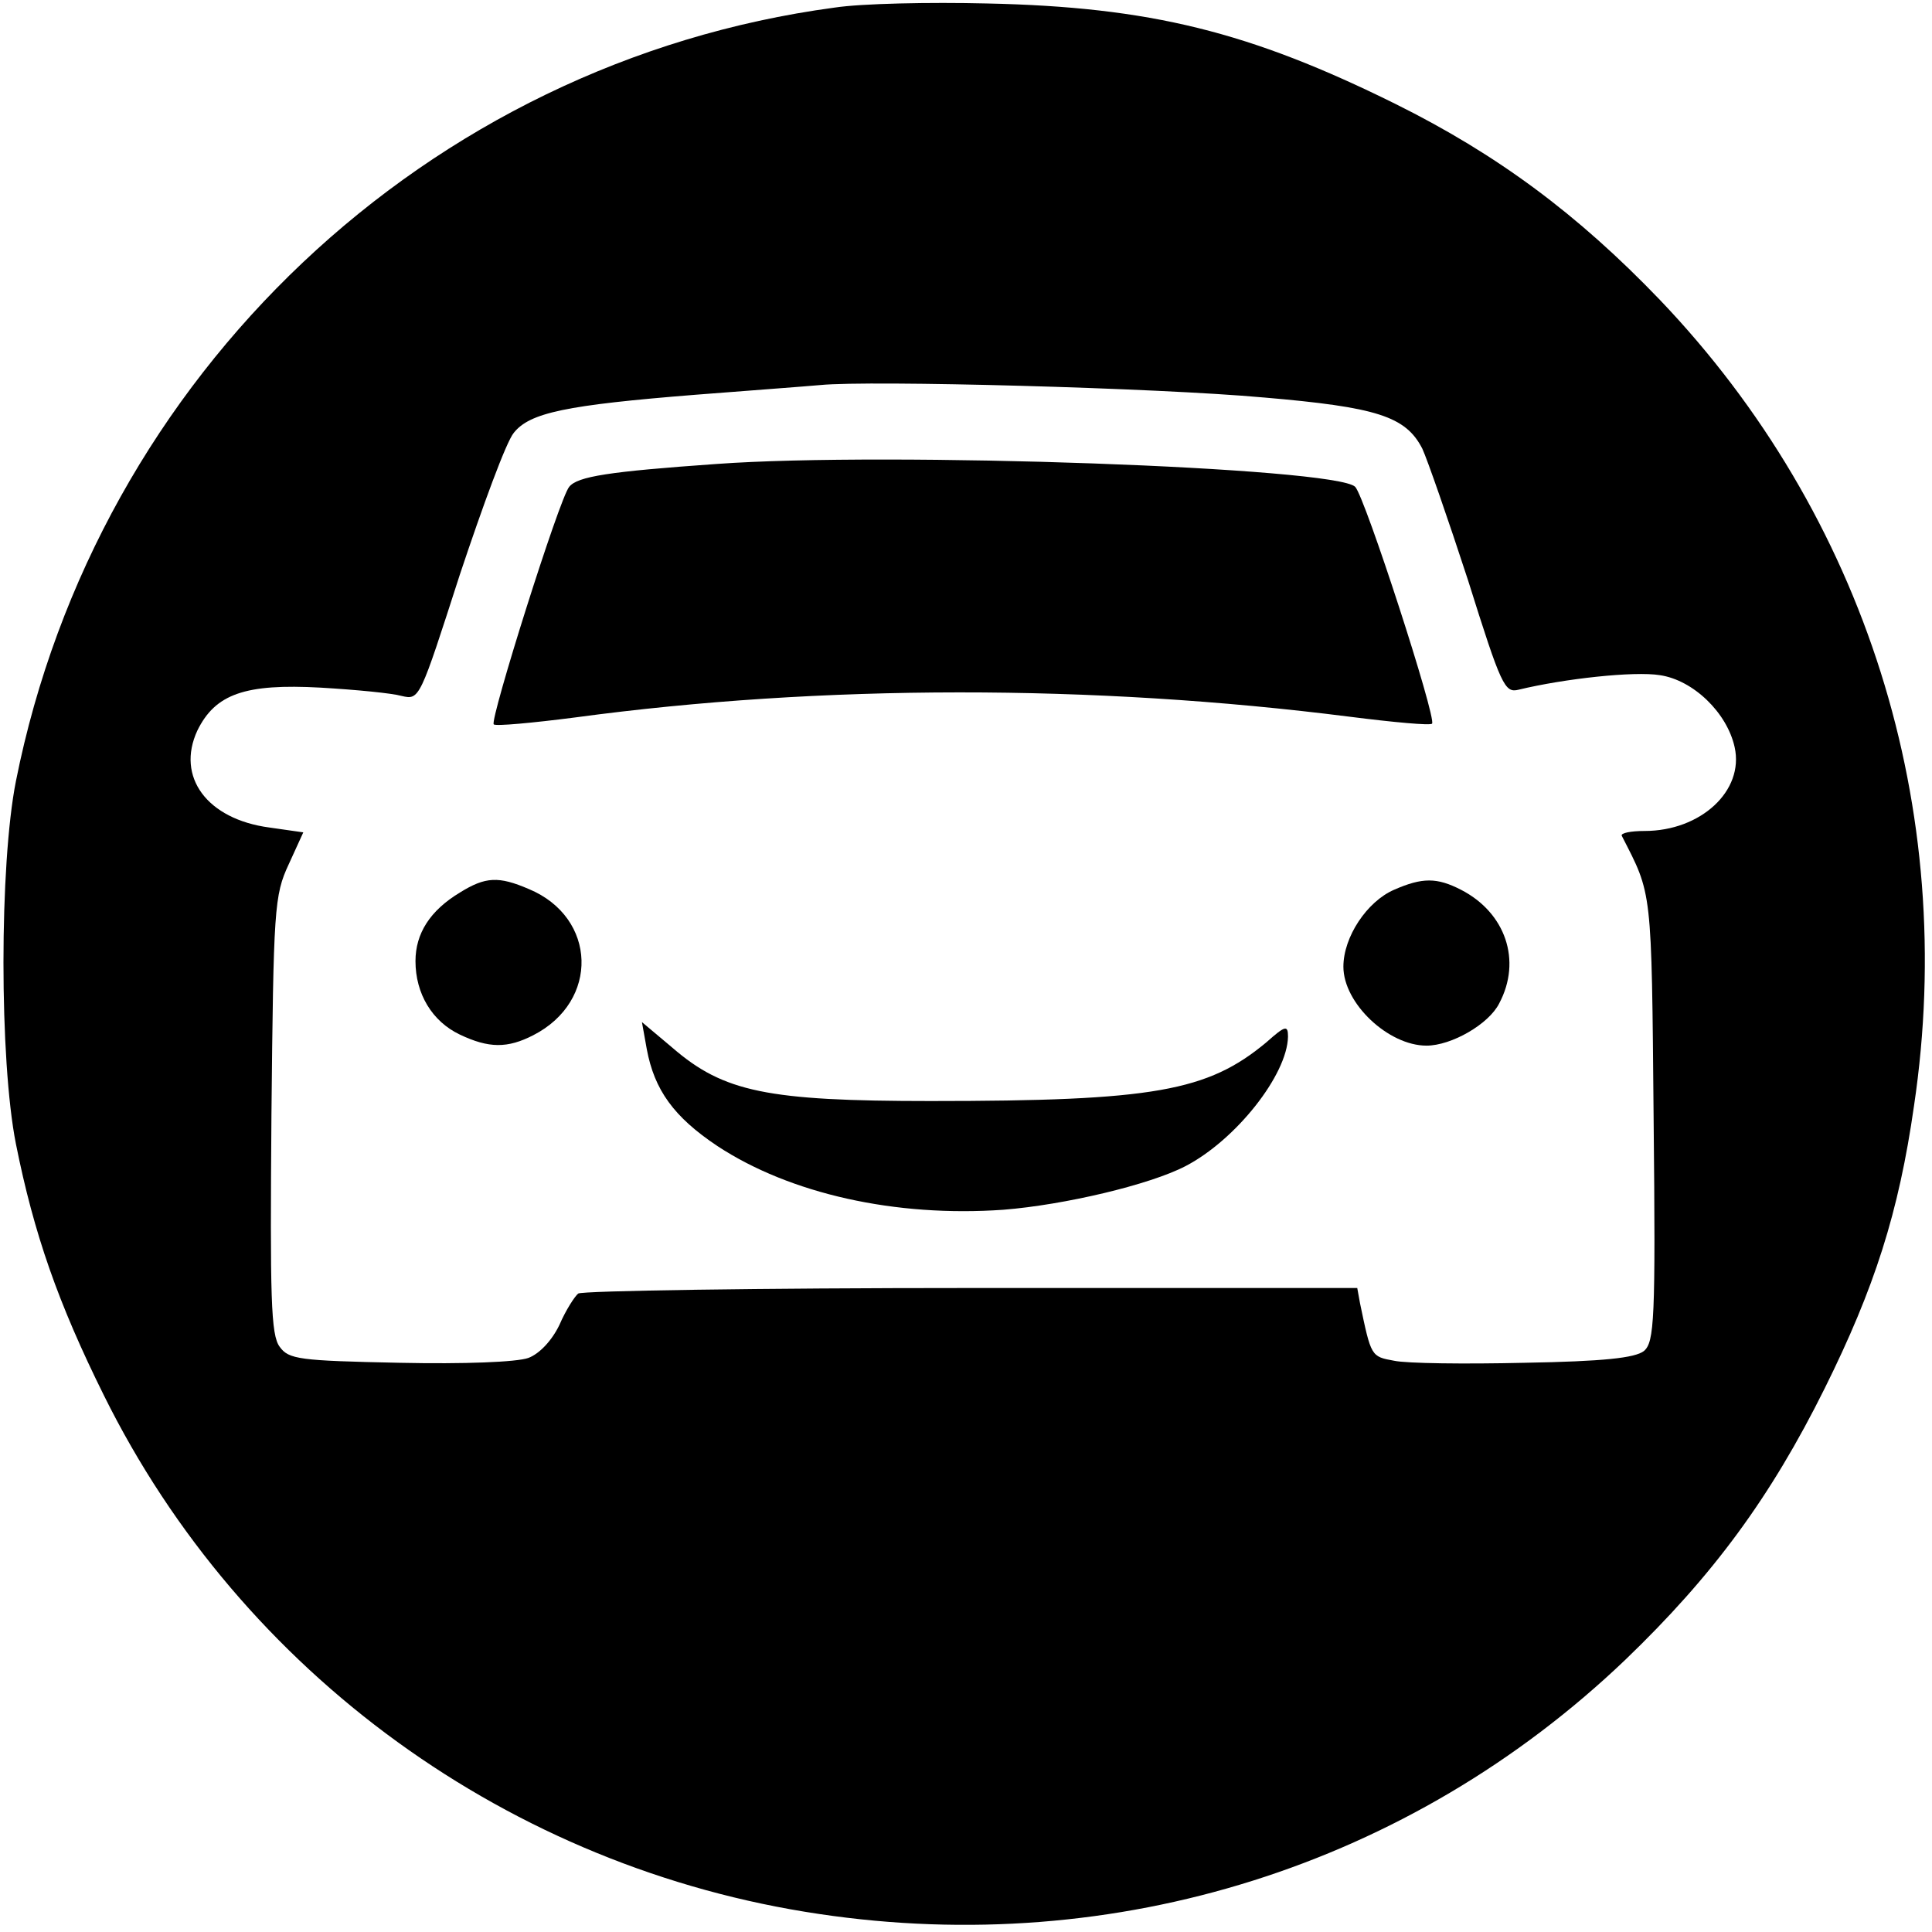
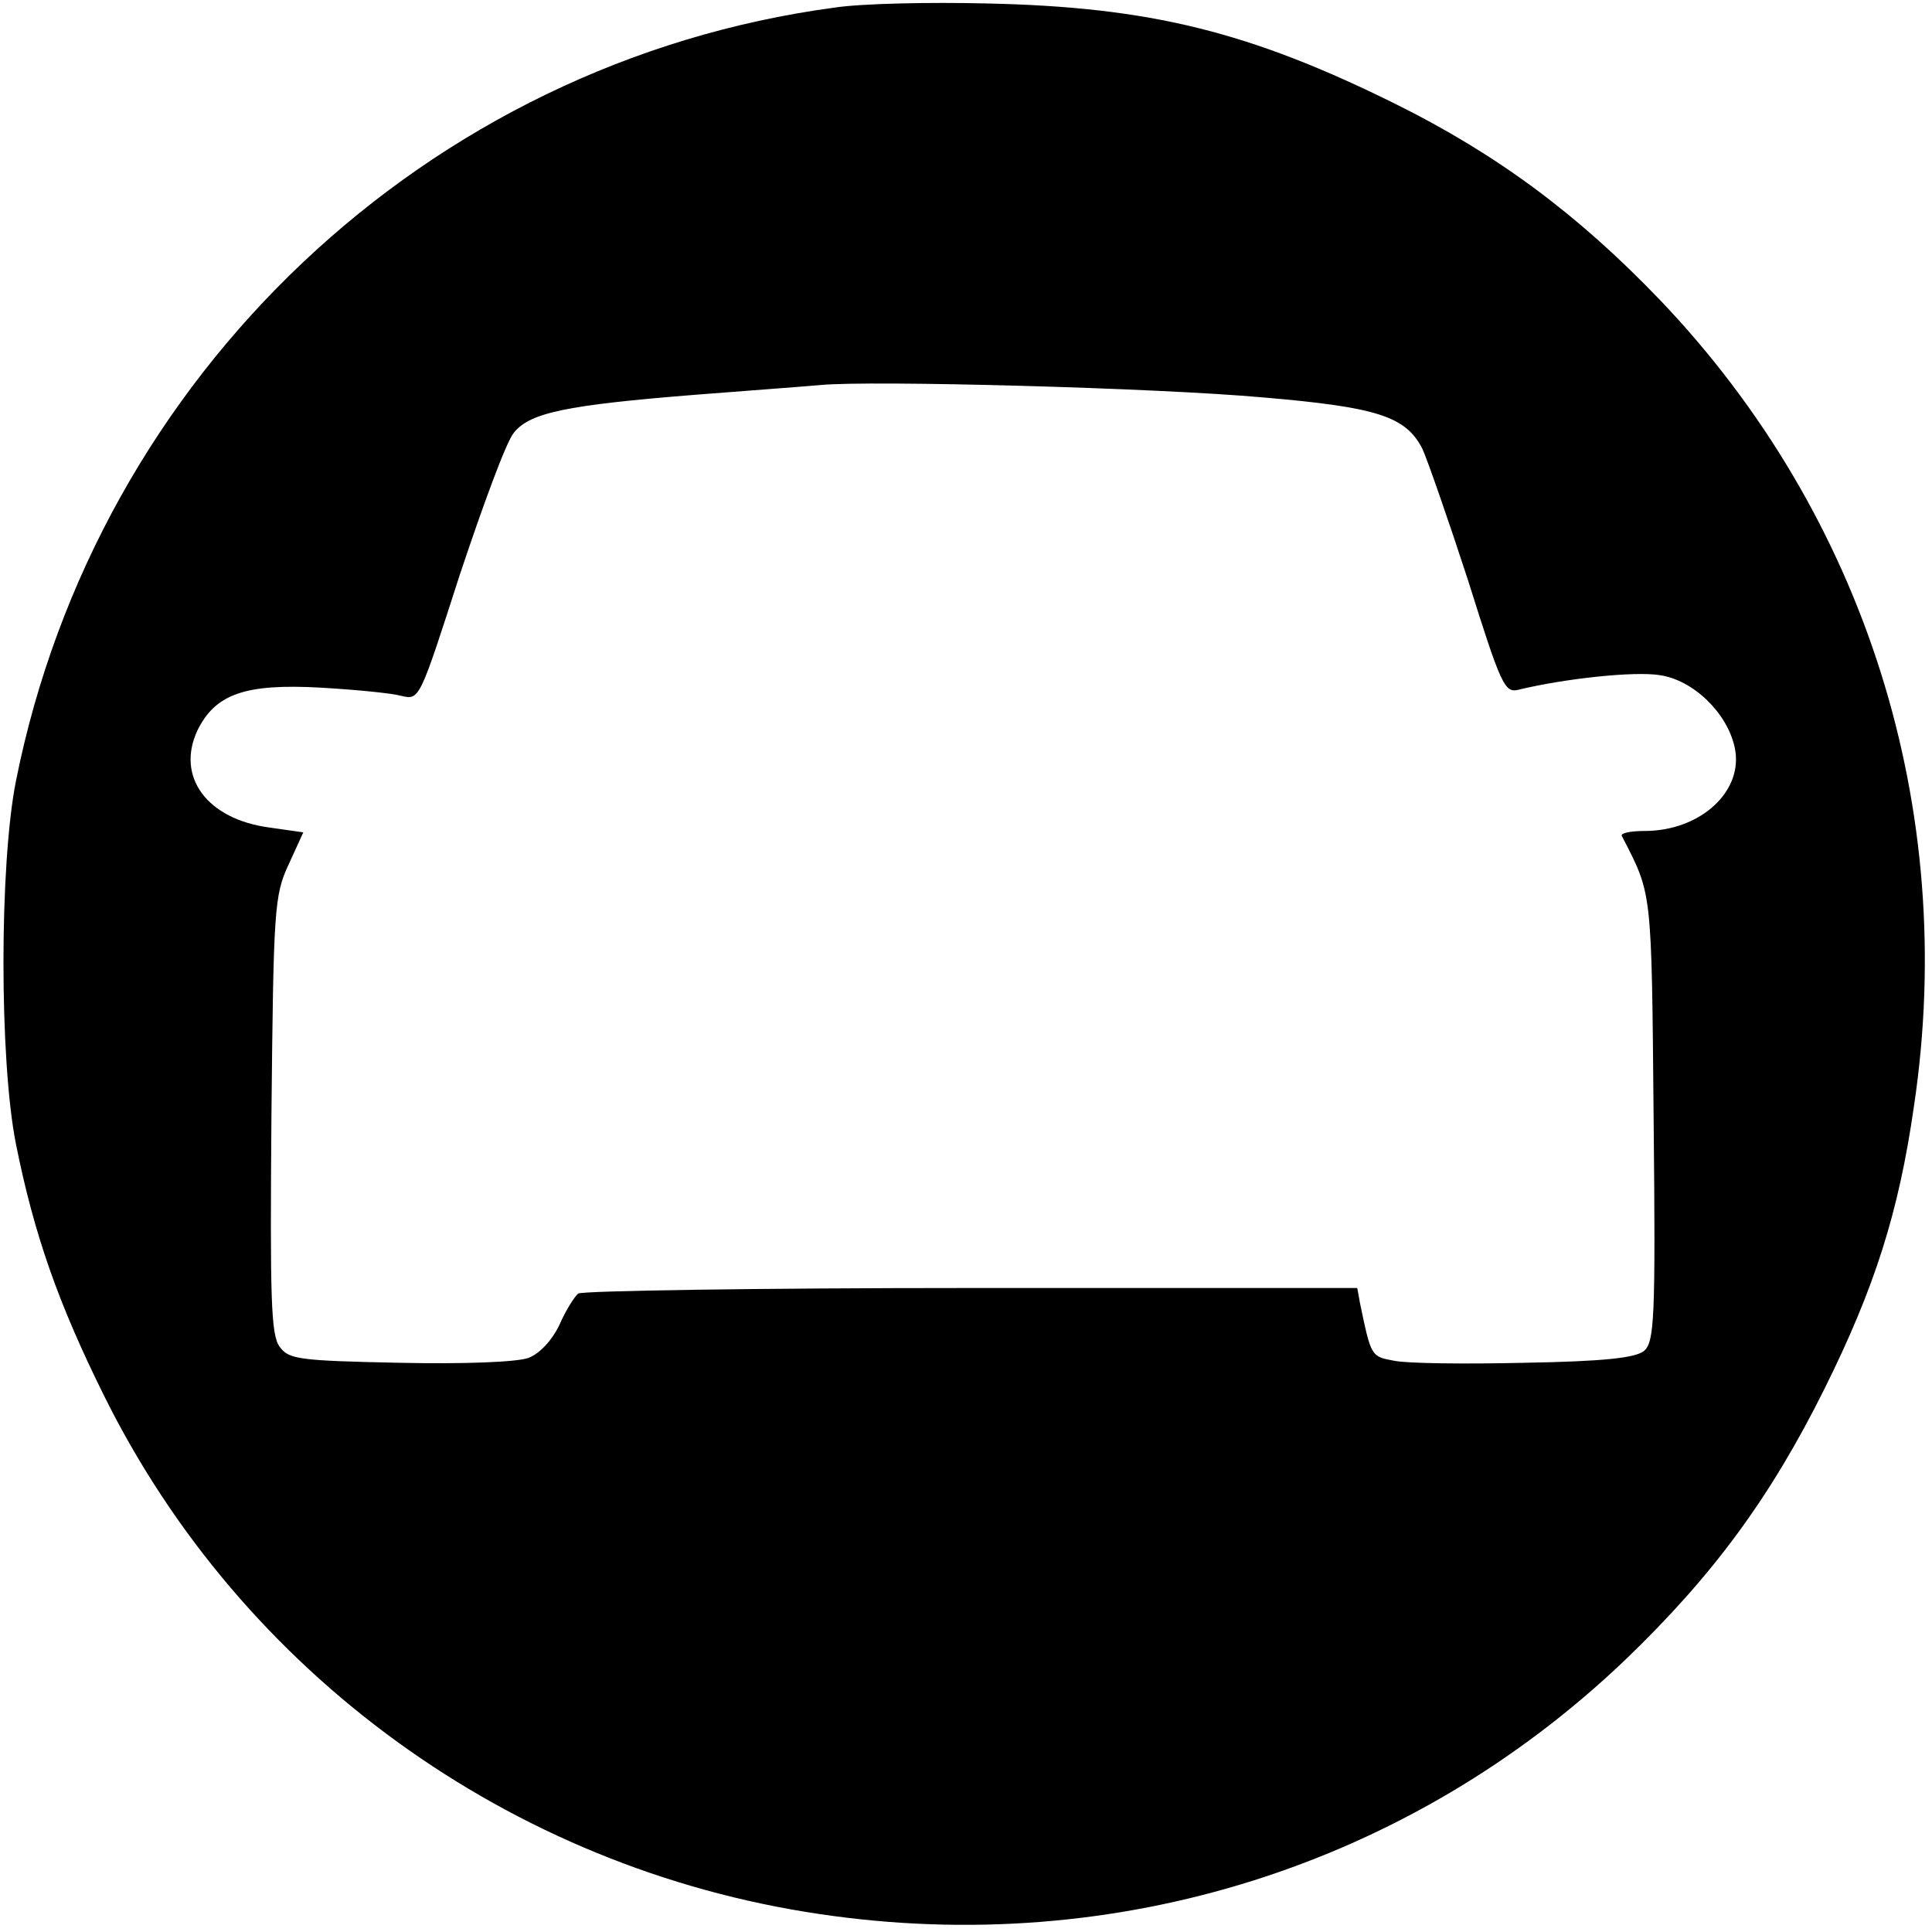
<svg xmlns="http://www.w3.org/2000/svg" version="1.0" width="279pt" height="279pt" viewBox="0 0 279 279" preserveAspectRatio="xMidYMid meet">
  <g transform="translate(0,279) scale(0.1,-0.1)" fill="#000000" stroke="none">
    <path d="M1205 2779 c-588 -79 -1065 -530 -1182 -1117 -24 -121 -24 -403 0 -524 26 -130 61 -230 127 -363 199 -402 587 -683 1033 -749 429 -64 853 70 1164 367 127 122 210 235 288 392 72 145 107 254 129 408 64 429 -70 853 -367 1164 -119 124 -235 210 -382 283 -210 104 -354 140 -590 145 -82 2 -181 0 -220 -6z m620 -563 c163 -14 205 -27 229 -74 7 -15 37 -101 66 -190 48 -153 53 -163 73 -158 66 16 167 27 204 21 48 -7 97 -54 108 -104 14 -63 -49 -121 -130 -121 -20 0 -35 -3 -33 -7 44 -86 43 -73 46 -409 3 -291 1 -322 -14 -335 -13 -10 -58 -15 -173 -17 -85 -2 -170 -1 -188 3 -33 6 -33 6 -49 83 l-4 22 -558 0 c-306 0 -561 -4 -567 -8 -5 -4 -18 -24 -27 -45 -11 -23 -29 -42 -45 -48 -17 -6 -92 -9 -186 -7 -145 3 -160 5 -173 23 -13 17 -14 71 -12 335 3 298 4 317 25 362 l21 46 -49 7 c-90 12 -135 73 -104 140 26 53 69 68 178 62 51 -3 103 -8 117 -12 26 -6 26 -5 84 175 33 99 67 192 78 205 23 29 75 40 263 55 77 6 158 12 180 14 71 7 486 -4 640 -18z" />
-     <path d="M1035 2120 c-156 -11 -201 -18 -213 -33 -14 -16 -115 -337 -109 -343 2 -3 56 2 118 10 356 48 748 48 1118 1 63 -8 117 -13 119 -10 7 7 -97 328 -111 342 -28 28 -674 51 -922 33z" />
-     <path d="M664 1501 c-43 -26 -64 -59 -64 -99 0 -47 24 -87 64 -106 42 -20 69 -20 106 -1 96 49 92 170 -6 211 -44 19 -63 18 -100 -5z" />
-     <path d="M2013 1505 c-39 -17 -73 -68 -73 -111 0 -53 65 -114 120 -114 36 0 90 31 105 61 33 62 9 131 -55 164 -35 18 -56 18 -97 0z" />
-     <path d="M934 1275 c11 -59 39 -98 102 -140 105 -69 257 -103 413 -92 88 7 211 36 263 63 73 38 147 132 148 187 0 17 -4 16 -31 -8 -85 -71 -163 -85 -485 -85 -236 0 -299 13 -373 77 l-44 37 7 -39z" />
  </g>
</svg>